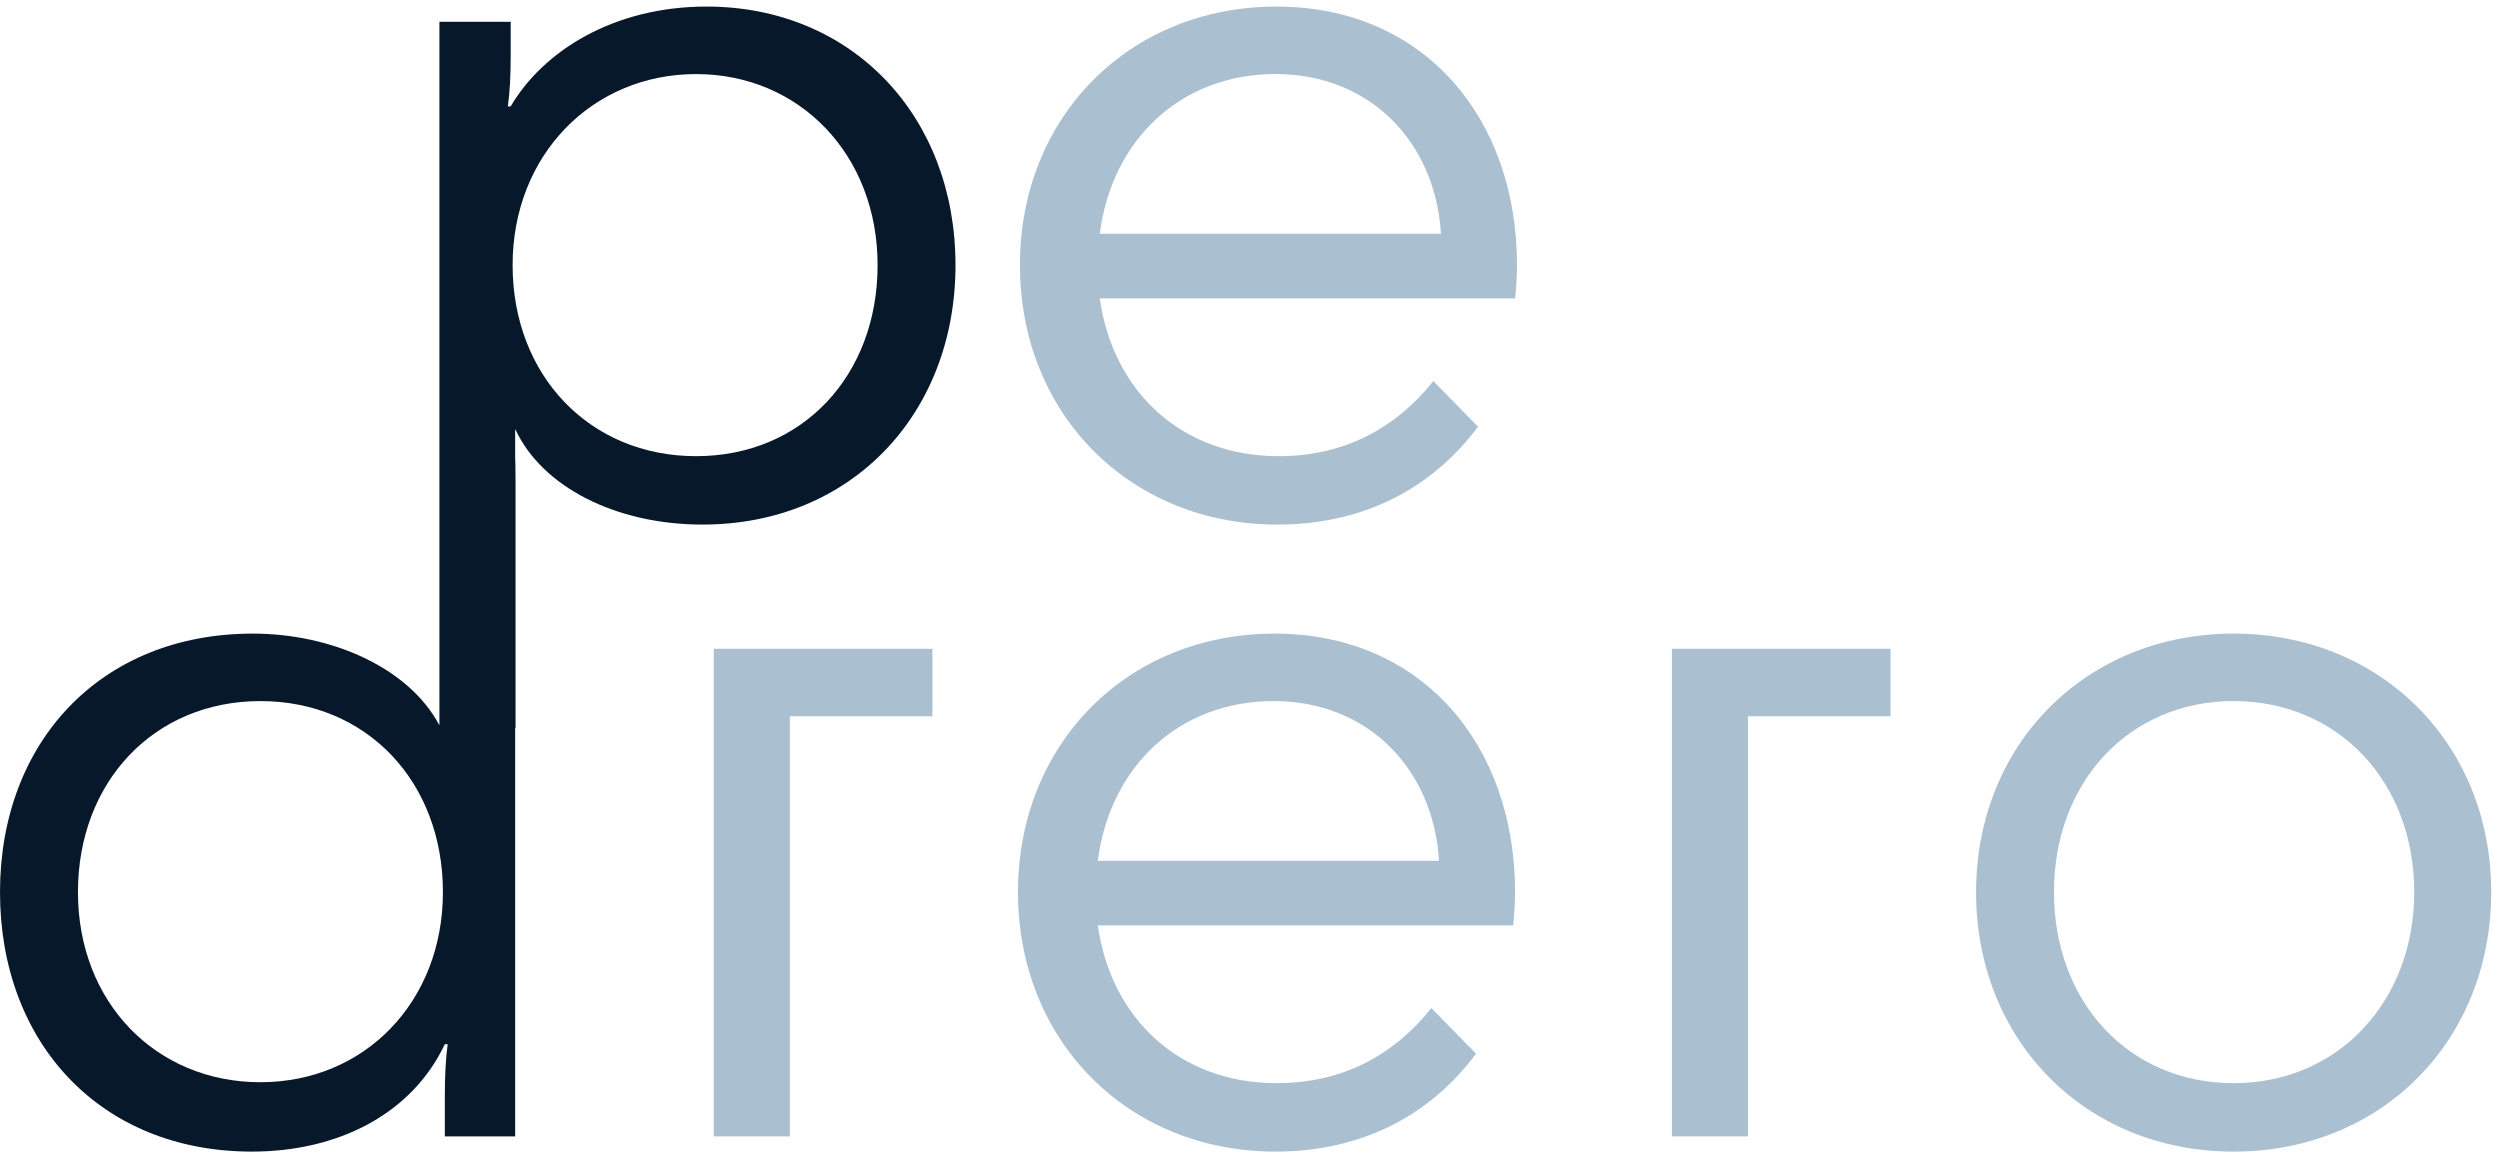
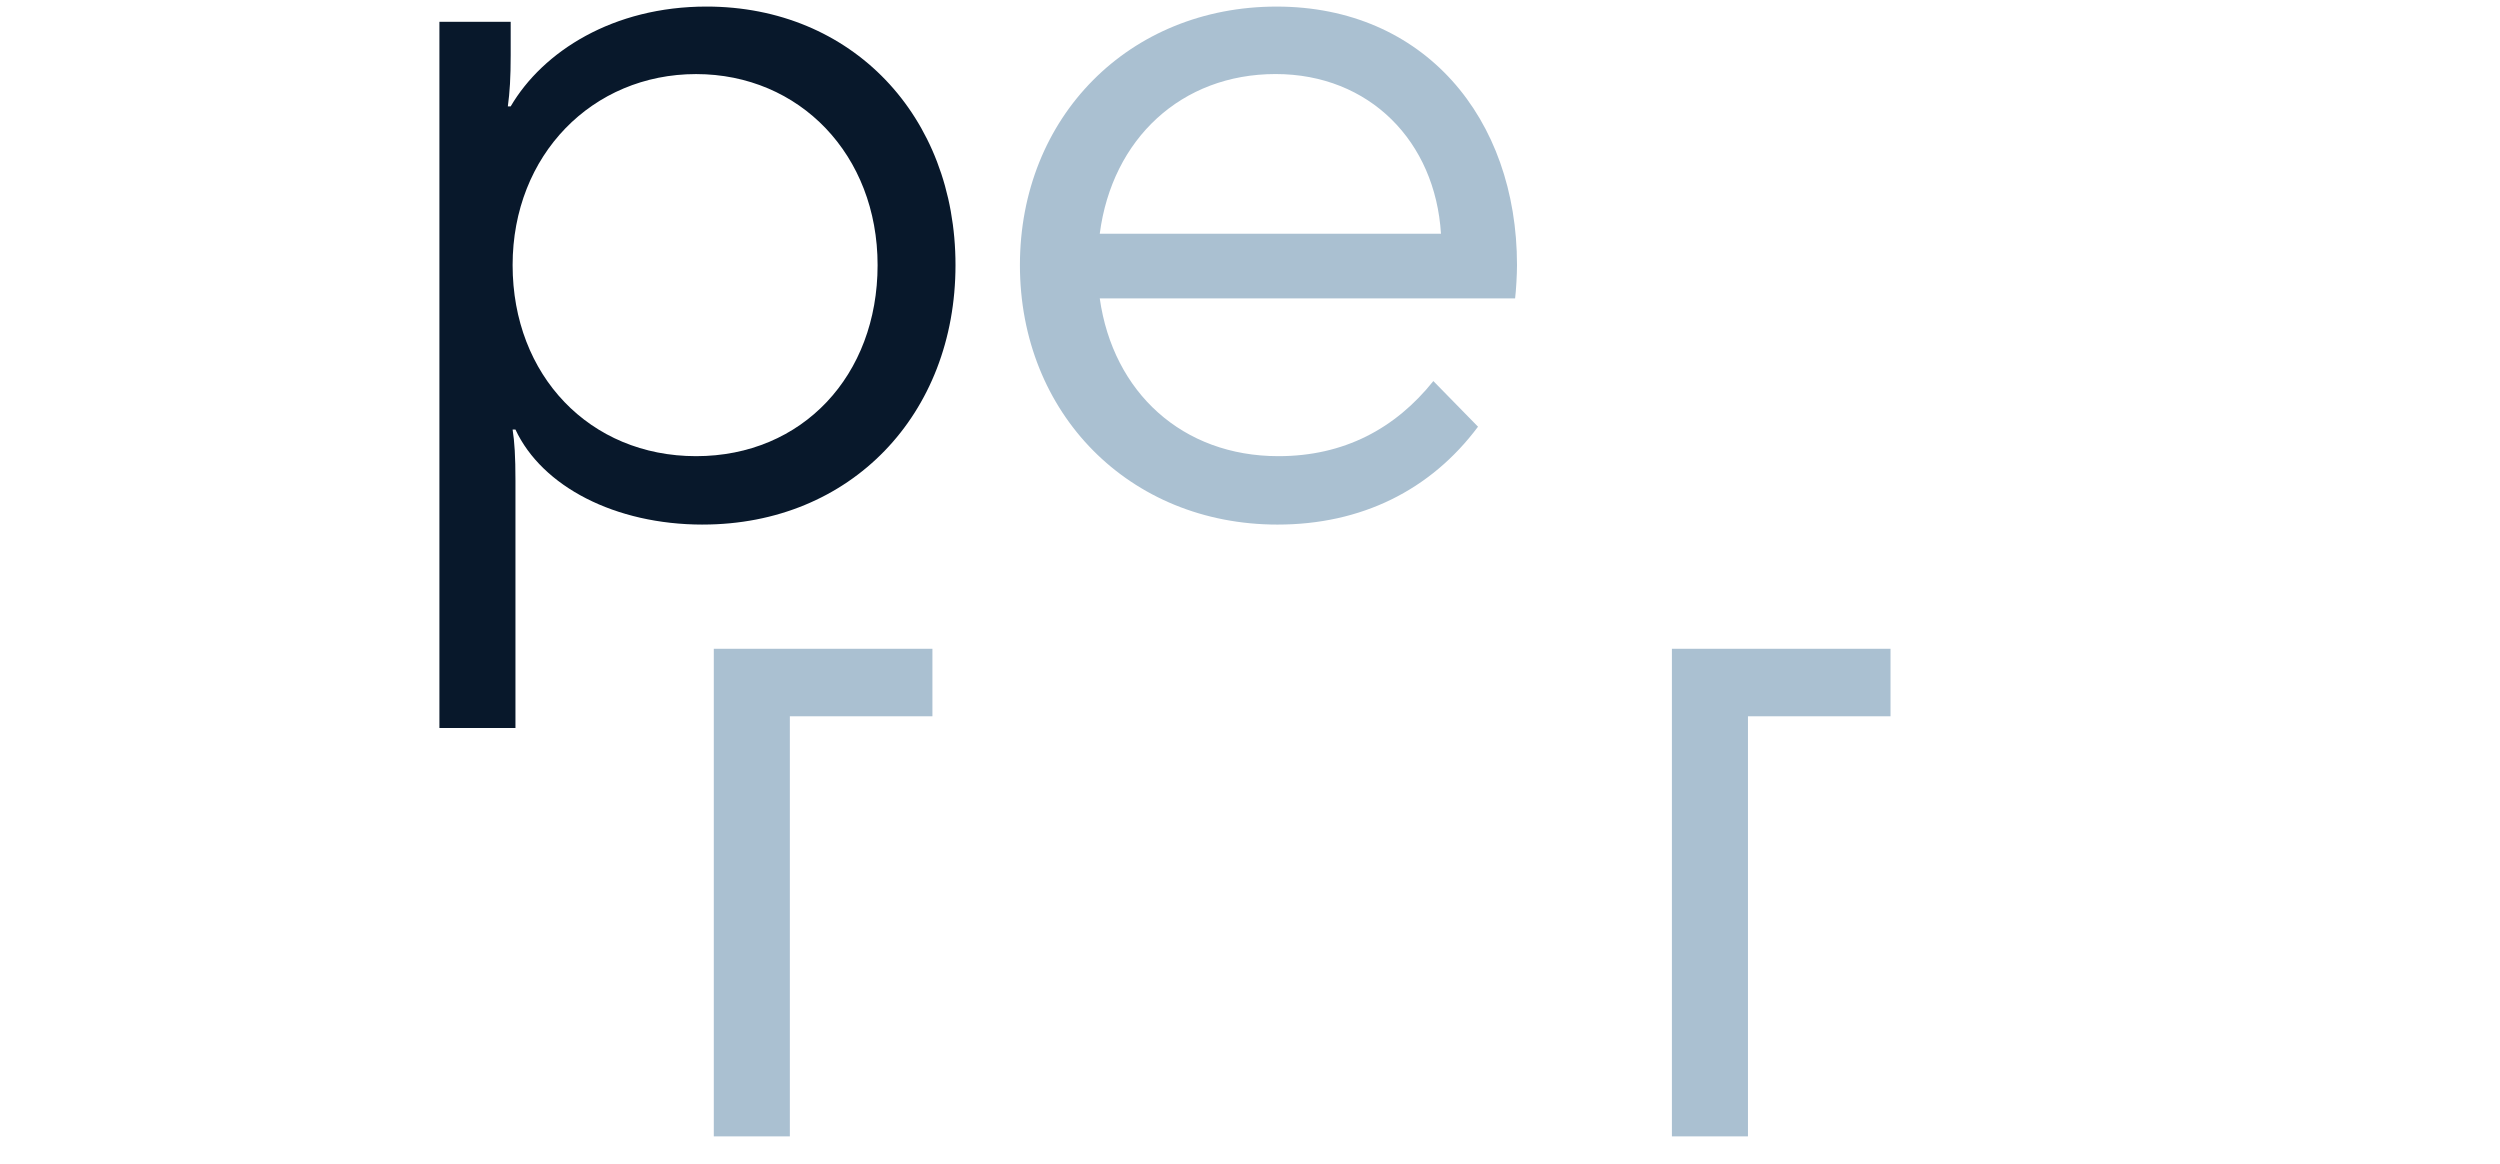
<svg xmlns="http://www.w3.org/2000/svg" width="131" height="61" viewBox="0 0 131 61" fill="none">
-   <path d="M48.859 33.998V37.533H41.388V59.546H37.403V33.996H48.859V33.998Z" fill="#AAC0D1" />
-   <path d="M66.839 60.344C59.07 60.344 53.342 54.518 53.342 46.748C53.342 38.978 59.07 33.201 66.79 33.201C74.509 33.201 79.389 39.028 79.389 46.748C79.389 47.245 79.339 48.093 79.29 48.491H57.525C58.223 53.421 61.859 56.758 66.888 56.758C70.325 56.758 73.014 55.313 75.005 52.824L77.346 55.215C74.855 58.552 71.22 60.344 66.838 60.344H66.839ZM57.525 45.105H75.405C75.106 40.273 71.67 36.737 66.739 36.737C61.808 36.737 58.173 40.124 57.525 45.105Z" fill="#AAC0D1" />
+   <path d="M48.859 33.998V37.533H41.388V59.546H37.403V33.996H48.859V33.998" fill="#AAC0D1" />
  <path d="M99.063 33.998V37.533H91.593V59.546H87.608V33.996H99.063V33.998Z" fill="#AAC0D1" />
-   <path d="M103.546 46.748C103.546 38.978 109.323 33.201 117.042 33.201C124.762 33.201 130.539 38.978 130.539 46.748C130.539 54.518 124.811 60.344 117.042 60.344C109.274 60.344 103.546 54.518 103.546 46.748ZM126.505 46.748C126.505 40.971 122.52 36.737 117.042 36.737C111.565 36.737 107.629 40.971 107.629 46.748C107.629 52.525 111.564 56.758 117.042 56.758C122.521 56.758 126.505 52.475 126.505 46.748Z" fill="#AAC0D1" />
-   <path d="M13.249 33.201C17.383 33.201 21.417 34.994 23.011 37.982H23.16C23.11 37.285 23.06 36.588 23.06 35.243V22.195H26.994V59.547H23.309V57.456C23.309 56.31 23.359 55.464 23.458 54.716H23.309C21.566 58.401 17.681 60.344 13.198 60.344C5.23 60.344 0 54.616 0 46.748C0 38.879 5.279 33.201 13.248 33.201H13.249ZM23.209 46.748C23.209 40.971 19.226 36.737 13.647 36.737C8.068 36.737 4.085 40.971 4.085 46.748C4.085 52.525 8.168 56.708 13.647 56.708C19.126 56.708 23.209 52.474 23.209 46.748Z" fill="#08182B" />
  <path d="M36.821 27.488C32.239 27.488 28.404 25.497 27.01 22.509H26.861C26.961 23.156 27.01 23.903 27.01 25.197V38.146H23.025V1.142H26.76V2.885C26.76 4.08 26.711 4.828 26.611 5.574H26.76C28.454 2.686 32.139 0.344 37.02 0.344C44.639 0.344 50.068 6.072 50.068 13.891C50.068 21.71 44.589 27.487 36.82 27.487L36.821 27.488ZM26.861 13.892C26.861 19.669 30.895 23.903 36.474 23.903C42.053 23.903 45.986 19.669 45.986 13.892C45.986 8.115 41.902 3.882 36.474 3.882C31.045 3.882 26.861 8.115 26.861 13.892Z" fill="#08182B" />
  <path d="M66.941 27.488C59.172 27.488 53.444 21.662 53.444 13.892C53.444 6.122 59.172 0.345 66.892 0.345C74.611 0.345 79.491 6.173 79.491 13.892C79.491 14.39 79.441 15.237 79.392 15.635H57.627C58.325 20.566 61.961 23.903 66.99 23.903C70.427 23.903 73.116 22.458 75.108 19.968L77.448 22.359C74.957 25.696 71.322 27.488 66.94 27.488H66.941ZM57.627 12.248H75.507C75.209 7.417 71.772 3.88 66.841 3.88C61.91 3.88 58.275 7.268 57.627 12.248Z" fill="#AAC0D1" />
</svg>